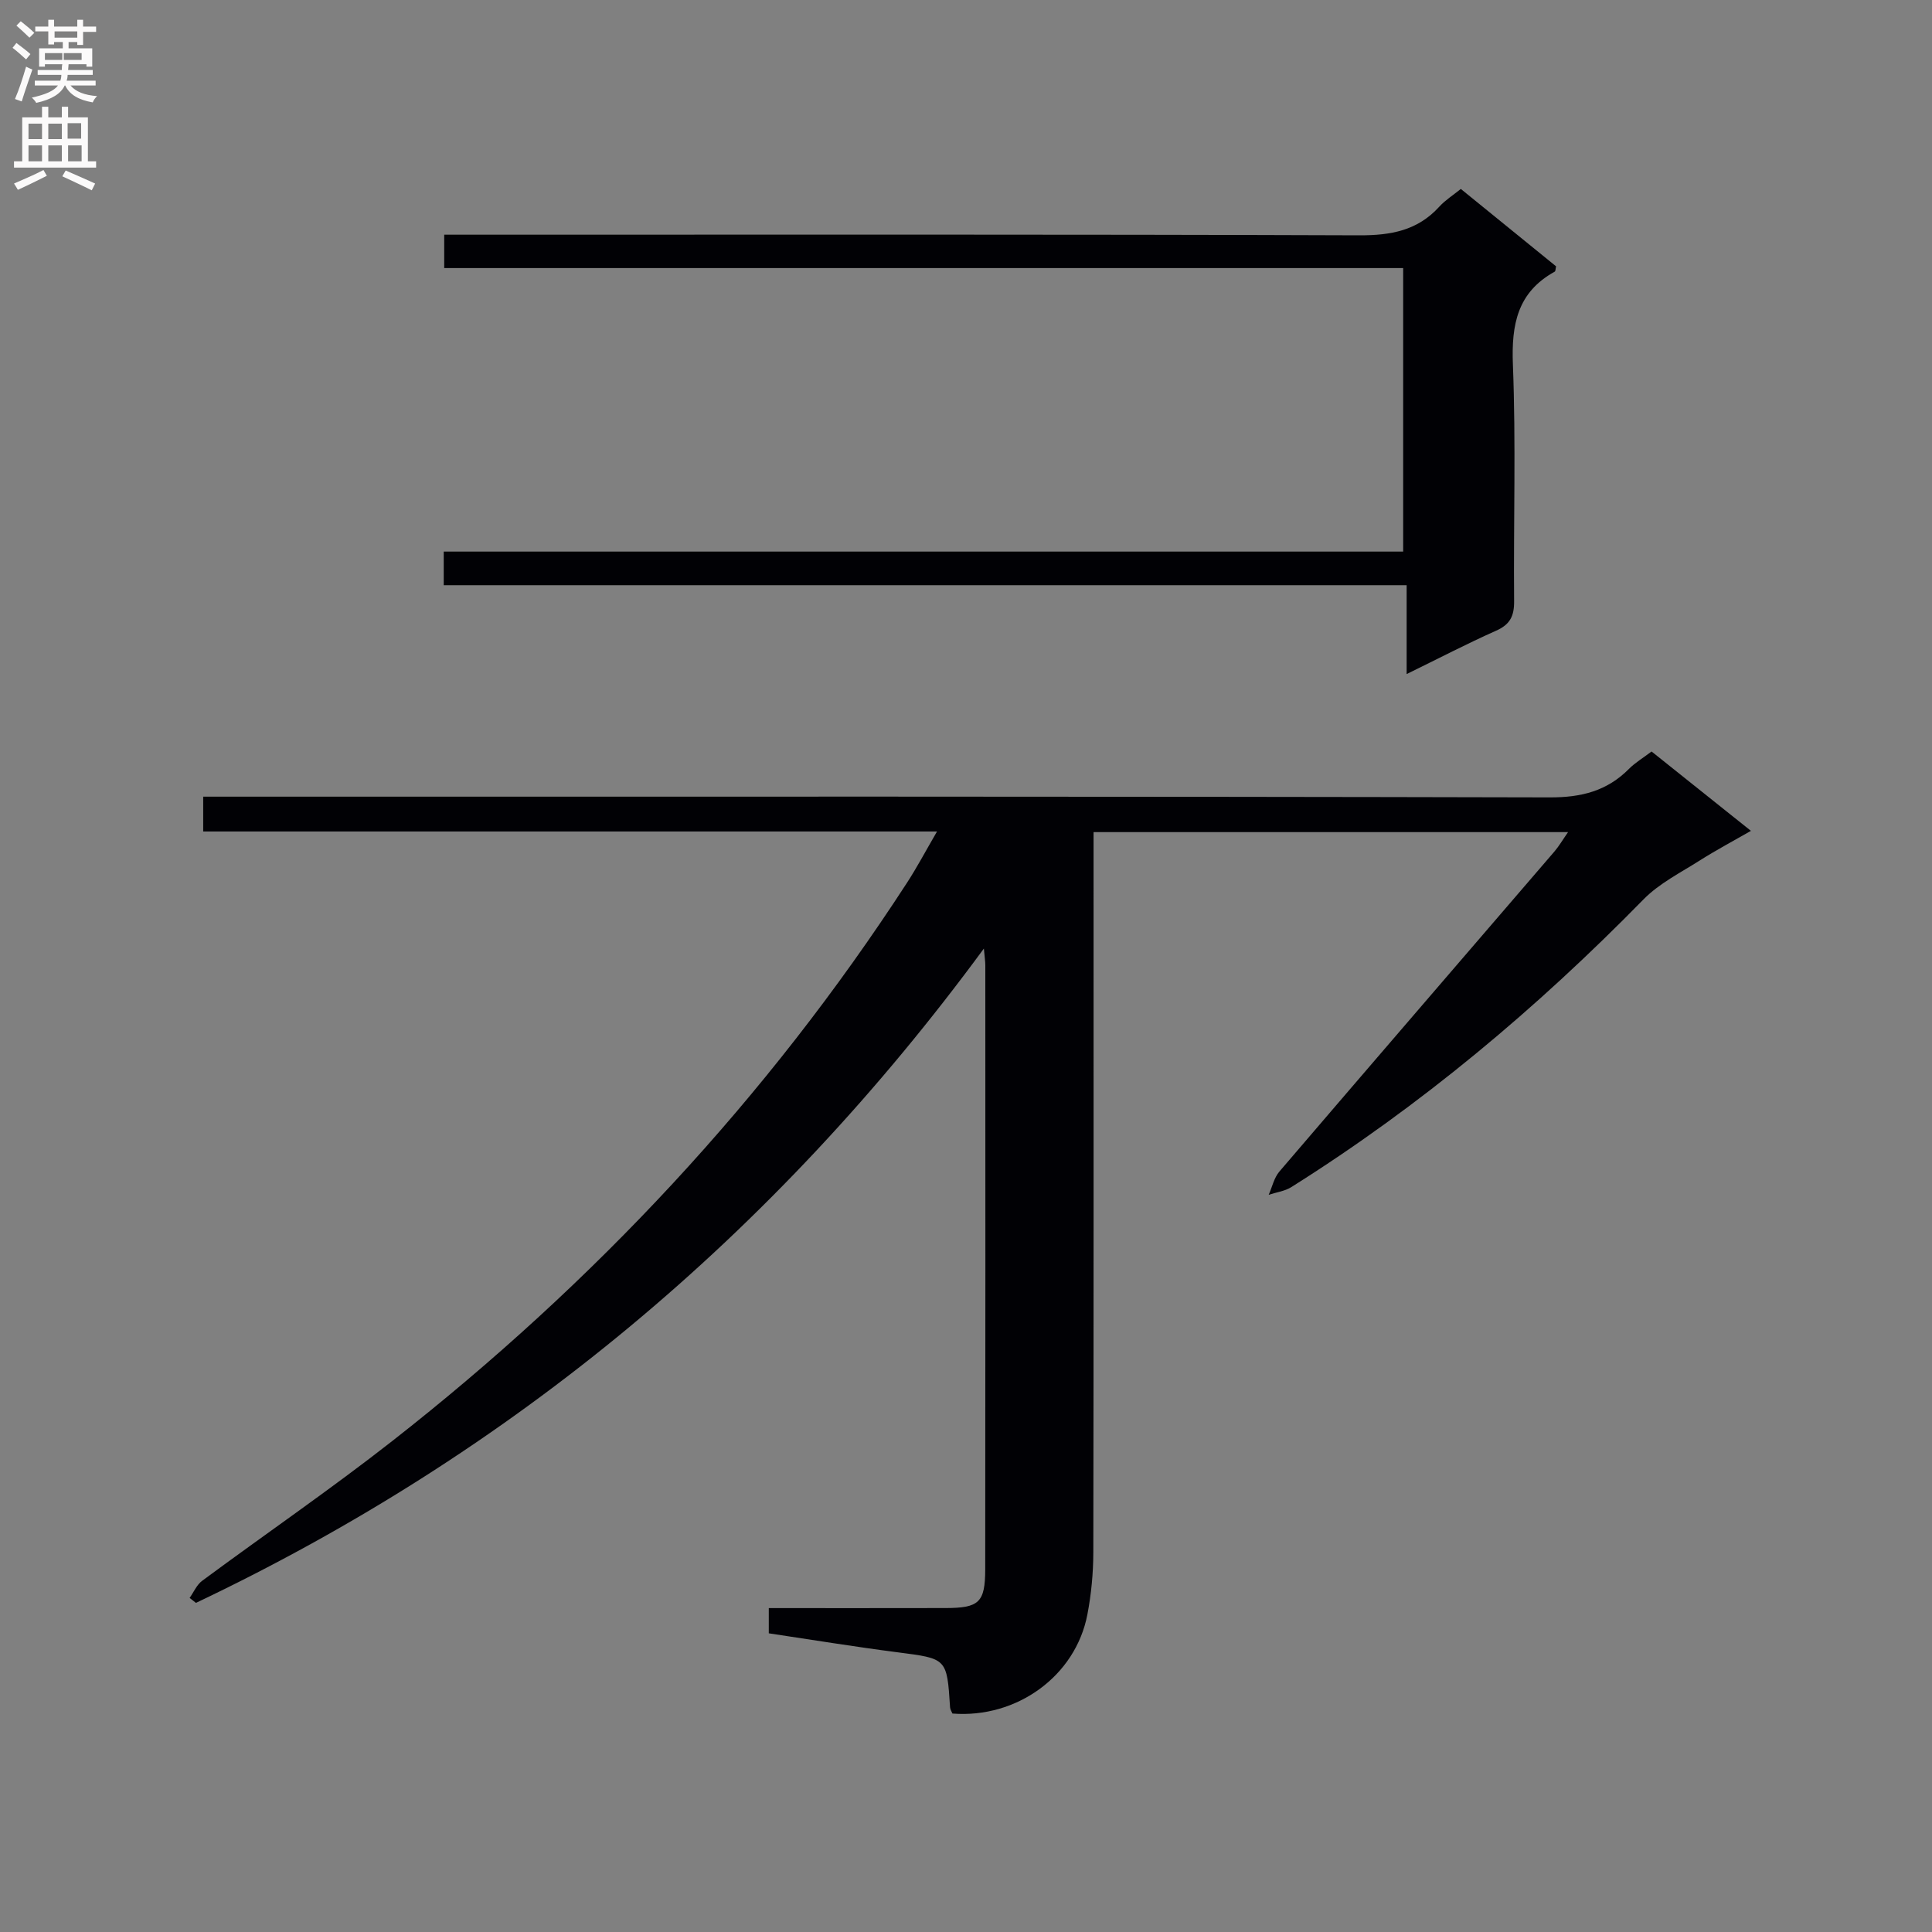
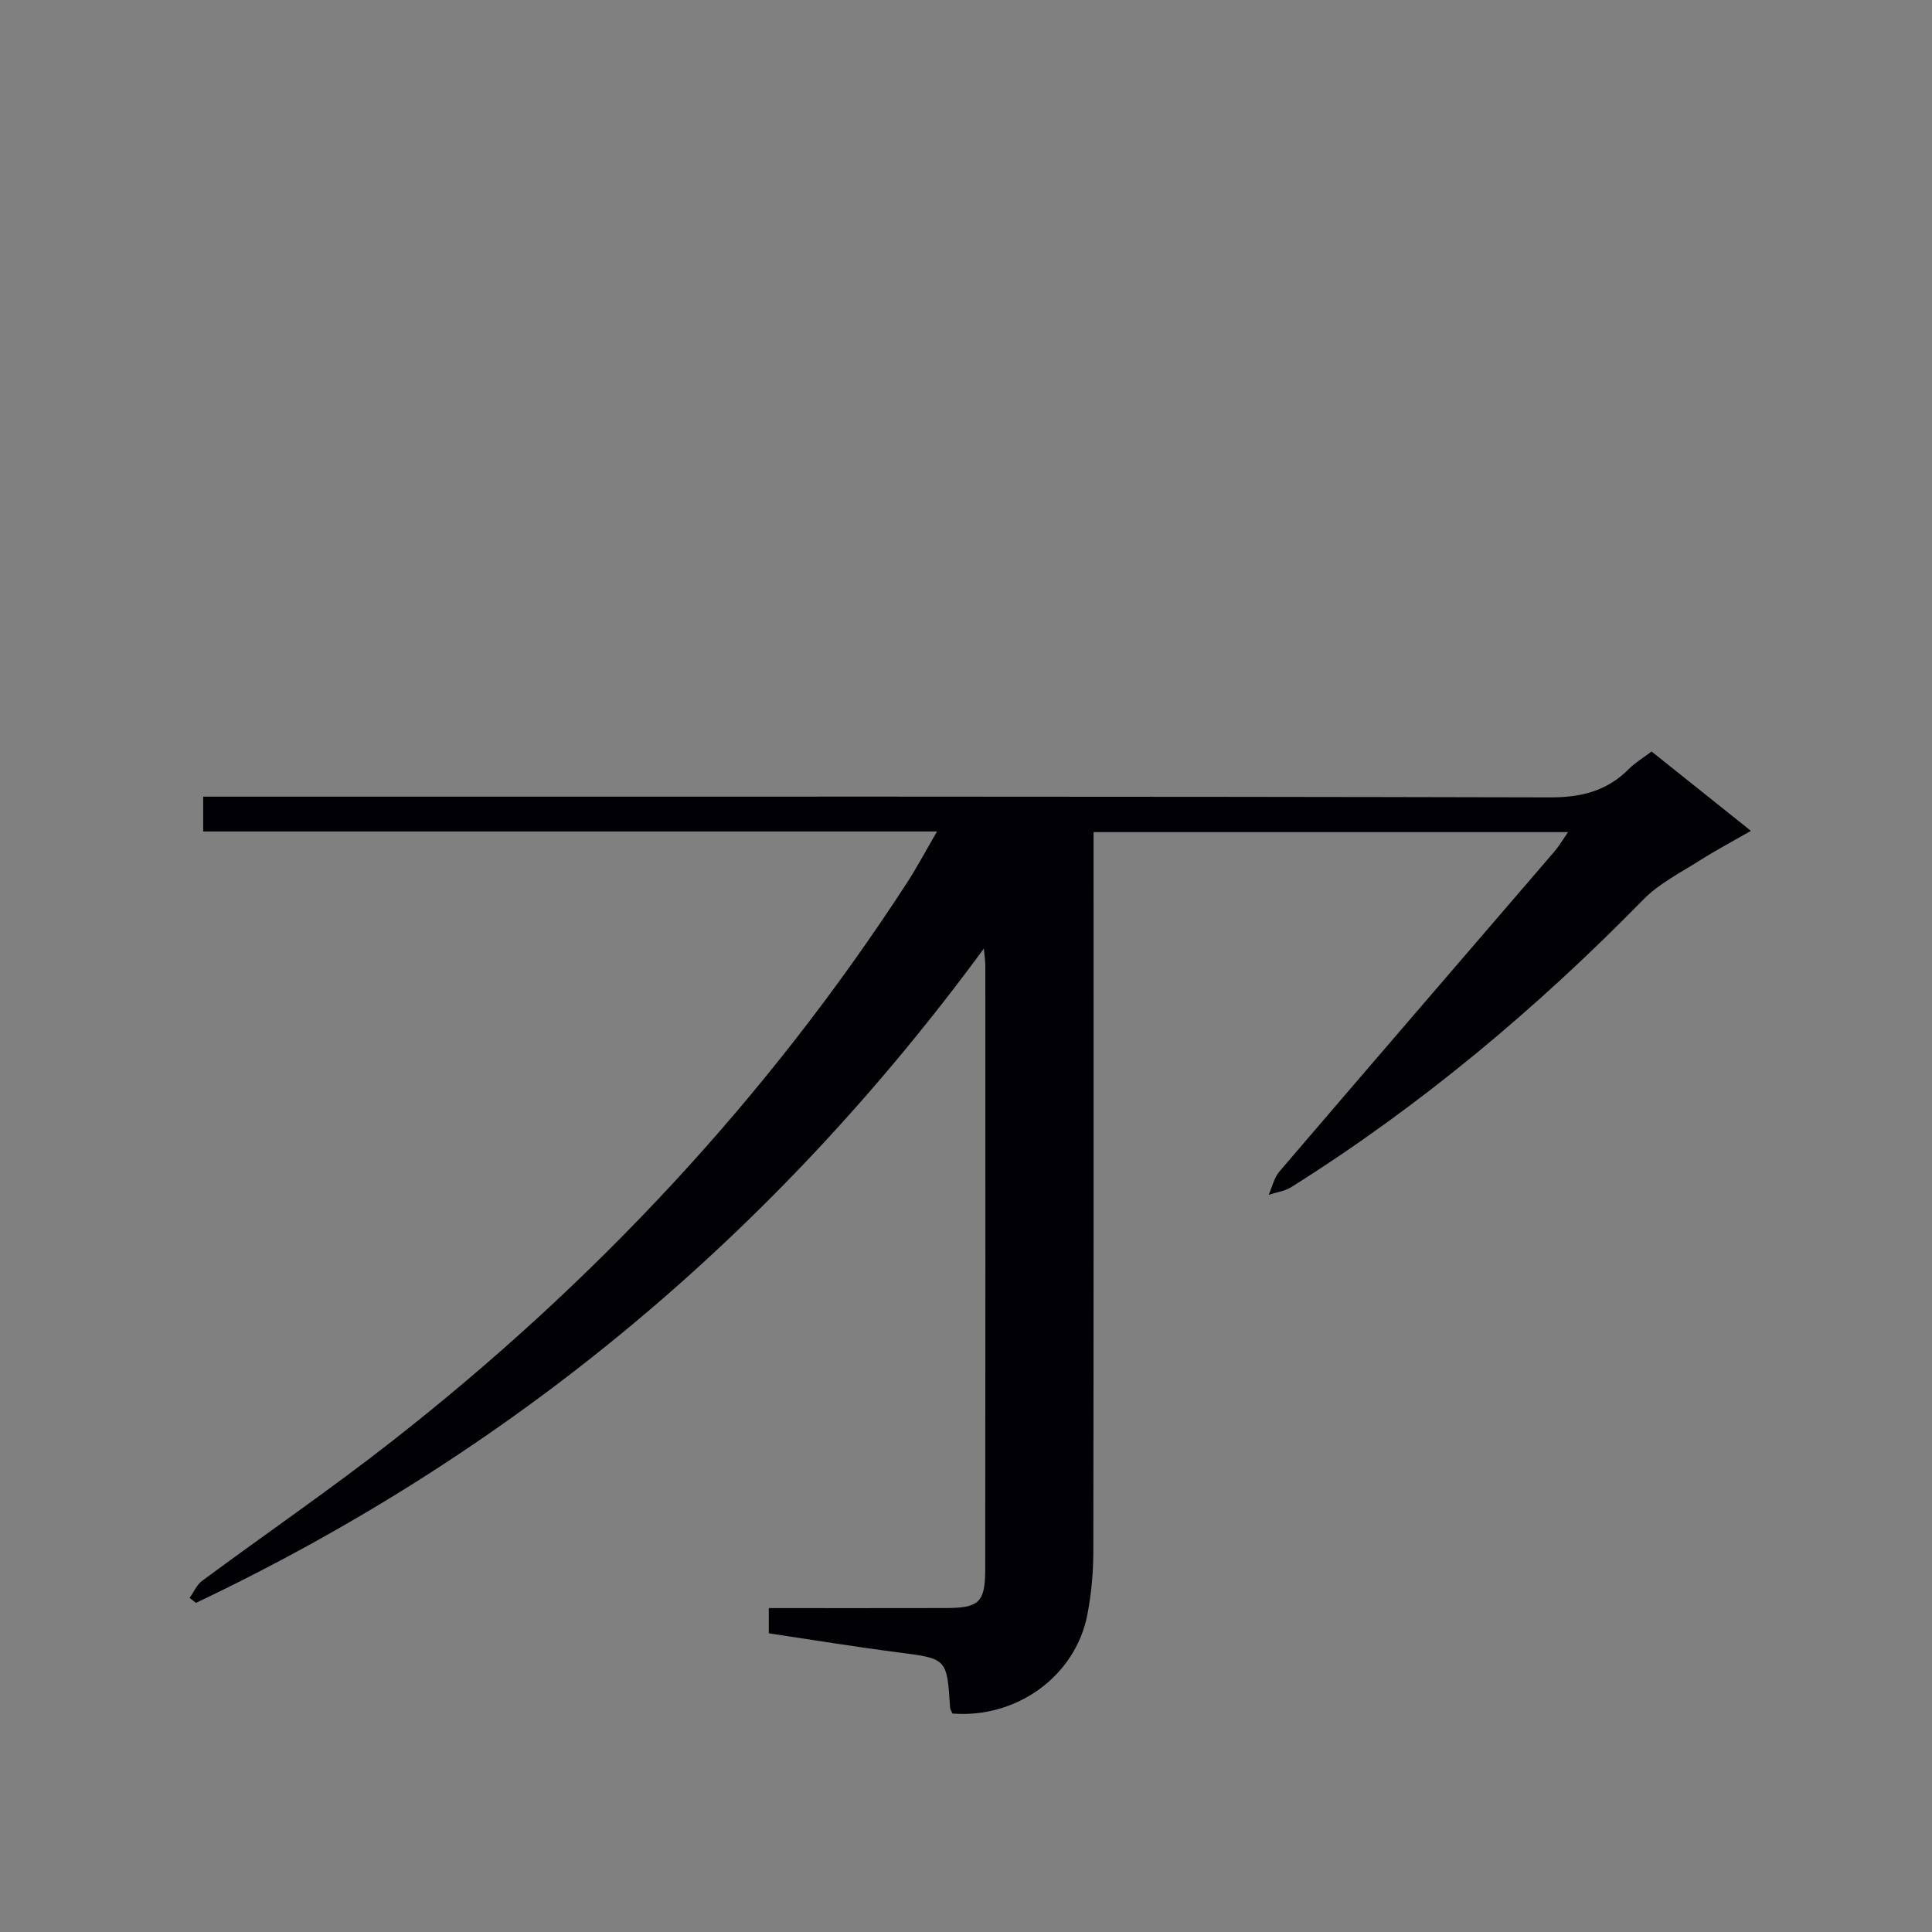
<svg xmlns="http://www.w3.org/2000/svg" enable-background="new 0 0 400 400" viewBox="0 0 400 400">
  <rect x="0" y="0" width="400" height="400" fill="#808080" stroke="none" />
  <path d="m39.26 330.83c.85-1.2 1.47-2.71 2.59-3.54 13.11-9.7 26.58-18.93 39.41-28.98 41.76-32.7 77.58-70.96 106.51-115.52 2.07-3.18 3.85-6.55 6.23-10.64-51.06 0-101.38 0-151.93 0 0-2.59 0-4.53 0-7.21h6.29c90.83 0 181.67-.07 272.5.15 6.56.02 11.85-1.32 16.41-5.91 1.27-1.28 2.88-2.23 4.67-3.59 6.59 5.26 13.19 10.53 20.57 16.43-3.85 2.21-7.28 4.03-10.54 6.1-4.01 2.55-8.45 4.77-11.71 8.1-22.1 22.57-46.14 42.73-72.91 59.56-1.36.85-3.11 1.07-4.68 1.59.72-1.62 1.11-3.52 2.21-4.81 18.94-22.13 37.97-44.19 56.96-66.28.93-1.09 1.66-2.35 2.81-4-32.96 0-65.33 0-98.24 0v6.11c0 47.67.03 95.33-.05 143-.01 4.3-.42 8.66-1.23 12.88-2.44 12.72-14.6 21.55-27.94 20.5-.16-.4-.46-.84-.49-1.29-.65-10.19-.66-10.07-10.87-11.39-8.86-1.14-17.68-2.59-26.66-3.93 0-1.85 0-3.28 0-5.22 12.29 0 24.42.02 36.54-.01 7-.01 8.26-1.13 8.27-8.06.05-41.67.03-83.33.02-125 0-.76-.12-1.51-.3-3.48-43.59 59.34-97.65 104.35-163.13 135.47-.44-.34-.88-.69-1.31-1.03z" fill="#010105" />
-   <path d="m91.87 121.16c0-2.59 0-4.52 0-6.96h198.64c0-19.7 0-38.91 0-58.7-66.05 0-132.12 0-198.54 0 0-2.46 0-4.35 0-6.91h6.49c60.99 0 121.98-.09 182.97.13 6.55.02 12.07-.98 16.57-5.94 1.21-1.33 2.8-2.33 4.45-3.66 6.68 5.43 13.24 10.75 19.72 16.02-.12.53-.1 1-.28 1.1-7.73 4.27-8.99 10.94-8.66 19.25.64 16.31.11 32.65.25 48.98.03 3.08-.84 4.83-3.73 6.11-6.04 2.69-11.91 5.75-18.52 8.98 0-6.33 0-12.04 0-18.4-66.7 0-132.9 0-199.36 0z" fill="#010105" />
  <g fill="#fbfafa">
-     <path d="m2.6 9.9.8-1c.9.7 1.9 1.4 2.9 2.3l-.9 1.1c-1.1-1-2-1.8-2.8-2.4zm.5 10.6c.9-2.1 1.6-4.3 2.3-6.7.4.2.8.4 1.3.6-.7 2.1-1.5 4.3-2.2 6.6zm.3-15.2.9-.9c1 .8 2 1.6 2.8 2.4l-1 1c-.9-.9-1.8-1.7-2.7-2.5zm12.6-1.2h1.2v1.4h2.7v1.1h-2.7v2.7h-1.2v-.6h-1.8v1.3h4.9v3.8h-1.2v-.5h-3.7c0 .4-.1.9-.1 1.2h5.1v1h-5.2c0 .5-.1.9-.2 1.2h6v1h-5.2c1.1 1.3 2.9 2 5.5 2.2-.4.4-.7.8-.9 1.3-2.9-.5-4.8-1.6-5.7-3.5h-.1c-.8 1.7-2.7 2.9-5.9 3.6-.2-.4-.6-.8-.9-1.1 2.8-.6 4.6-1.4 5.4-2.5h-4.8v-1h5.3c.1-.3.2-.7.2-1.2h-4.9v-1h5c0-.4 0-.8.1-1.2h-3.6v.5h-1.2v-3.8h4.9v-1.3h-1.8v.5h-1.2v-2.7h-2.7v-1h2.7v-1.4h1.2v1.4h4.8zm-6.7 8.3h3.6c0-.4 0-.9 0-1.4h-3.6zm1.9-4.6h4.8v-1.3h-4.7v1.3zm6.7 3.2h-4.7v1.4h3.7v-1.4z" />
-     <path d="m8.7 22.1h1.3v2.2h2.8v-2.2h1.3v2.2h4.1v9.1h1.7v1.3h-17v-1.3h1.7v-9.1h4.1zm.3 13.1.7 1.2c-1.8.9-3.8 1.9-6 2.9-.2-.4-.5-.8-.8-1.3 2.3-1 4.4-1.9 6.1-2.8zm-3.1-6.4h2.8v-3.2h-2.8zm0 4.6h2.8v-3.3h-2.8zm4.1-4.6h2.8v-3.2h-2.8zm0 4.6h2.8v-3.3h-2.8zm3.6 1.9c2.1.9 4.1 1.8 6.1 2.7l-.7 1.4c-2.2-1.1-4.2-2-6.1-2.9zm3.2-9.8h-2.8v3.2h2.8v-3.1zm-2.7 7.9h2.8v-3.3h-2.8z" />
-   </g>
+     </g>
</svg>